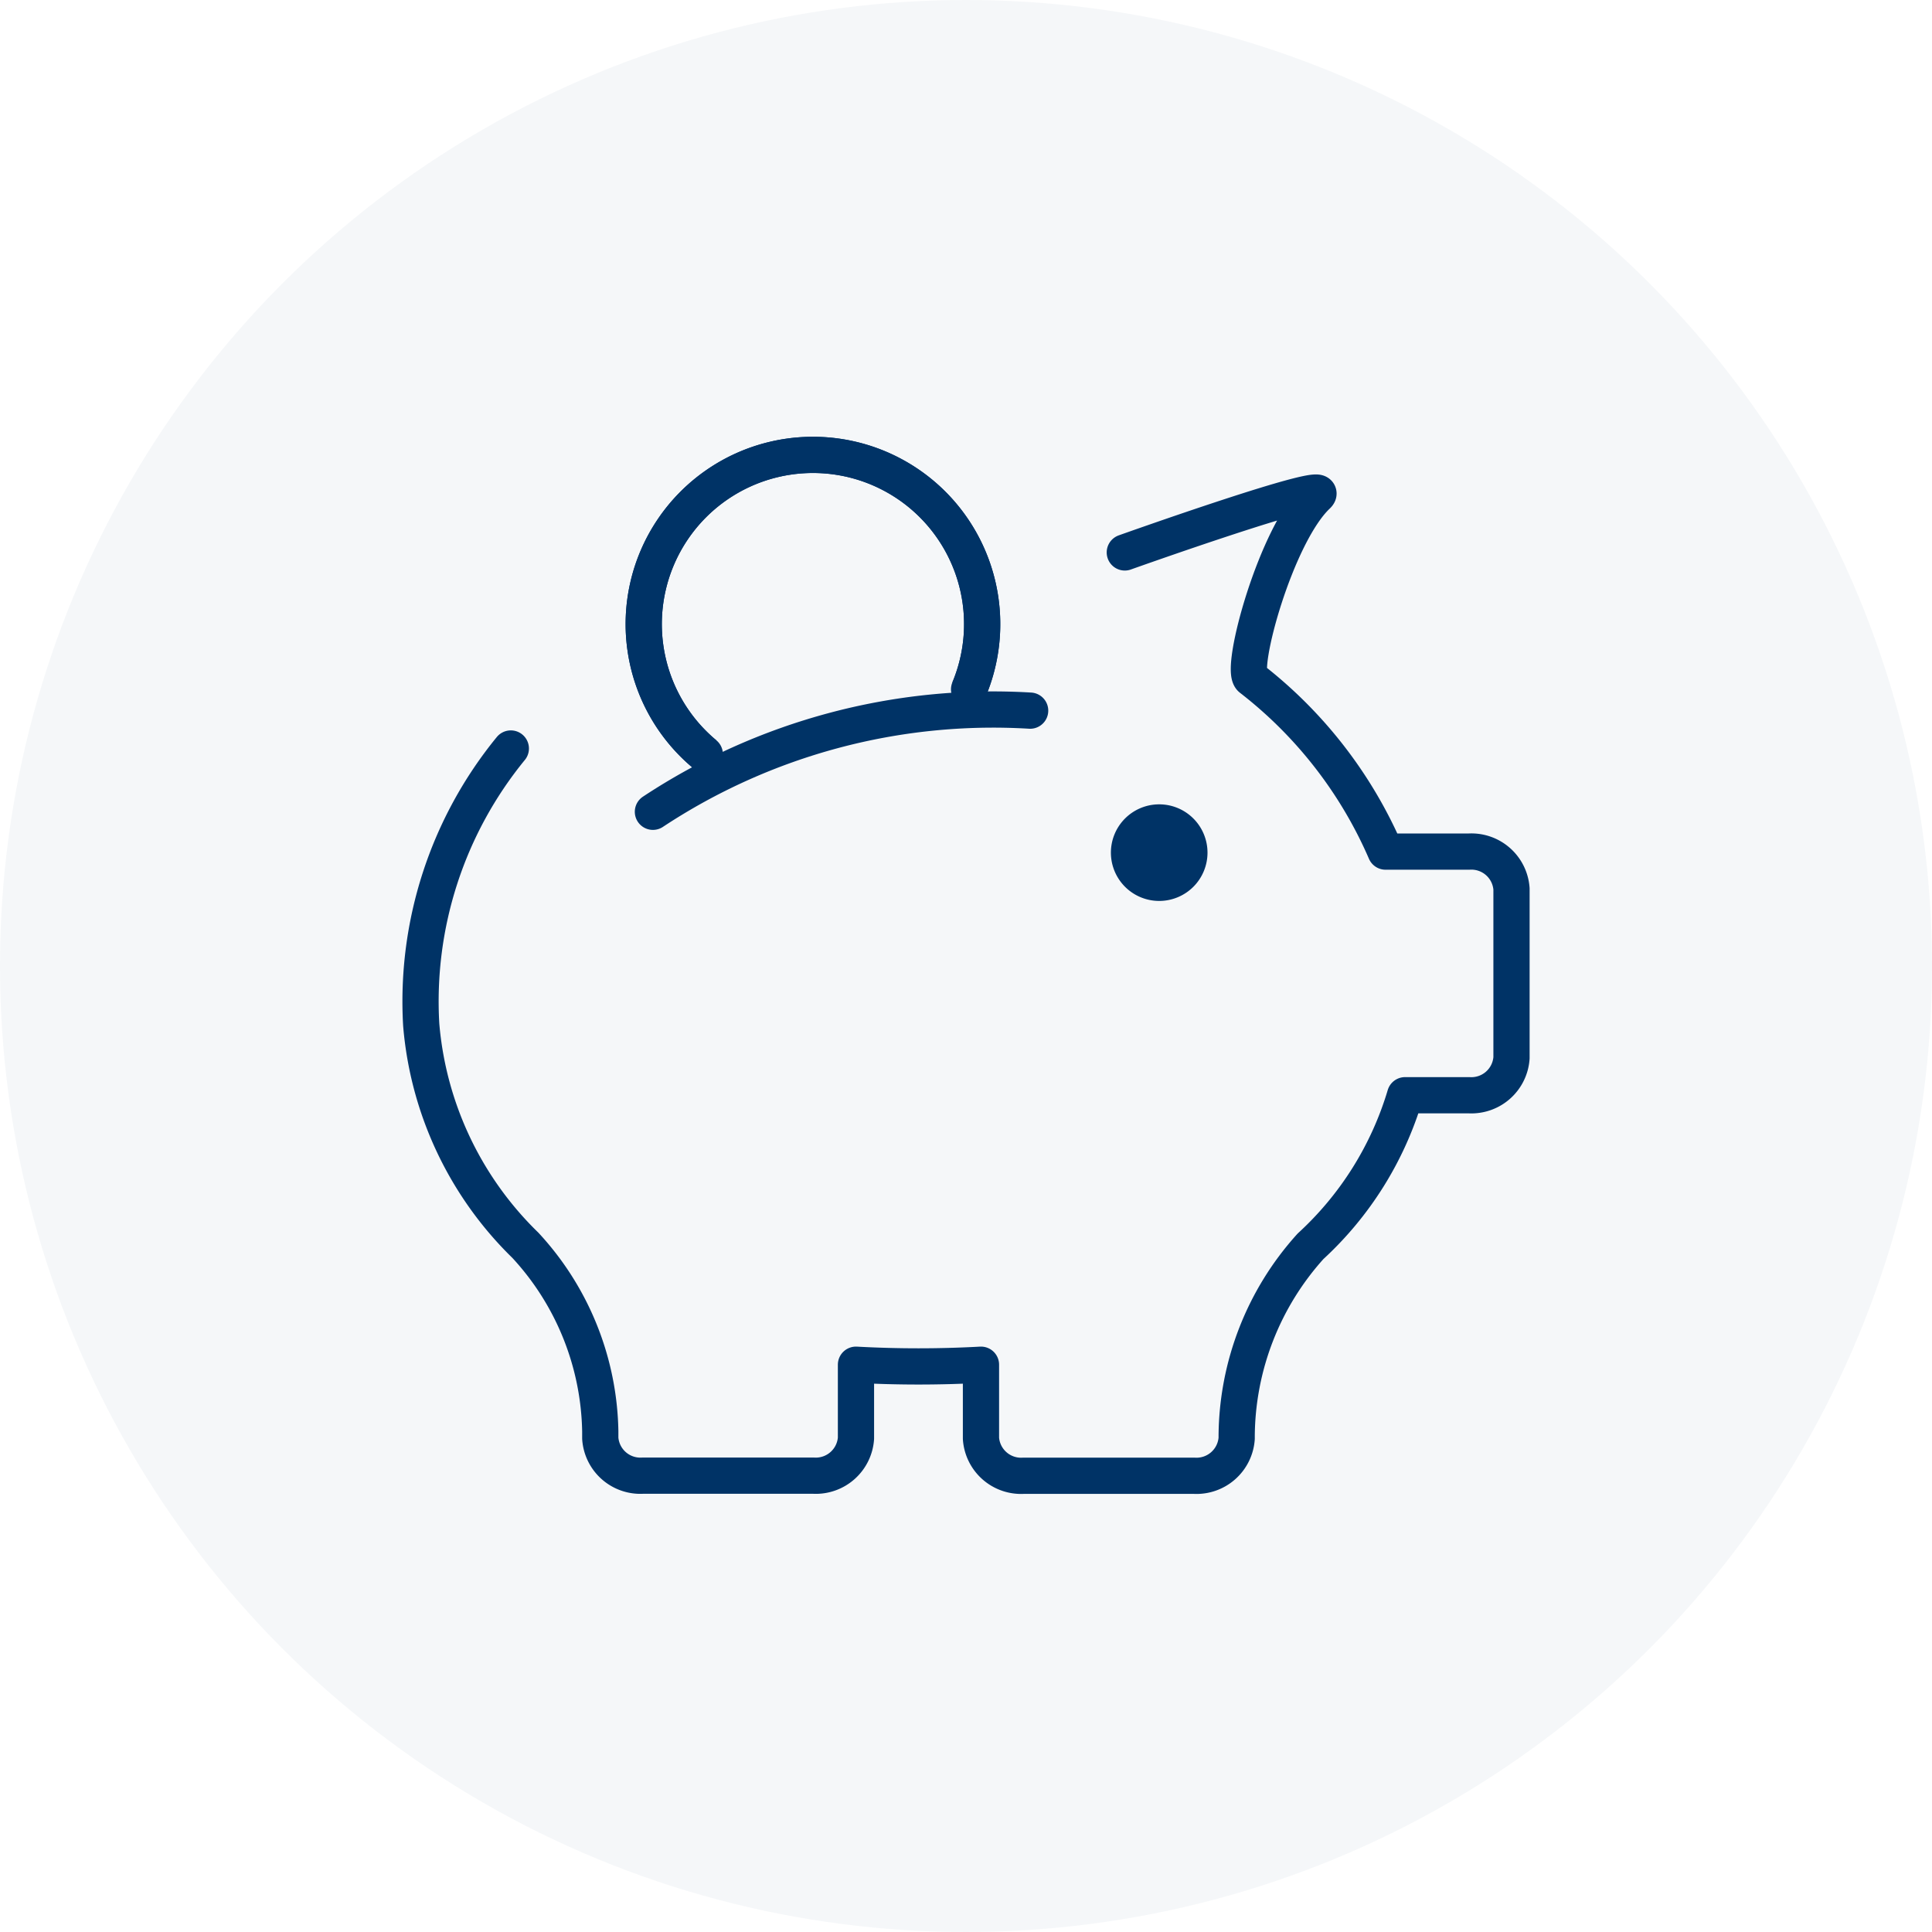
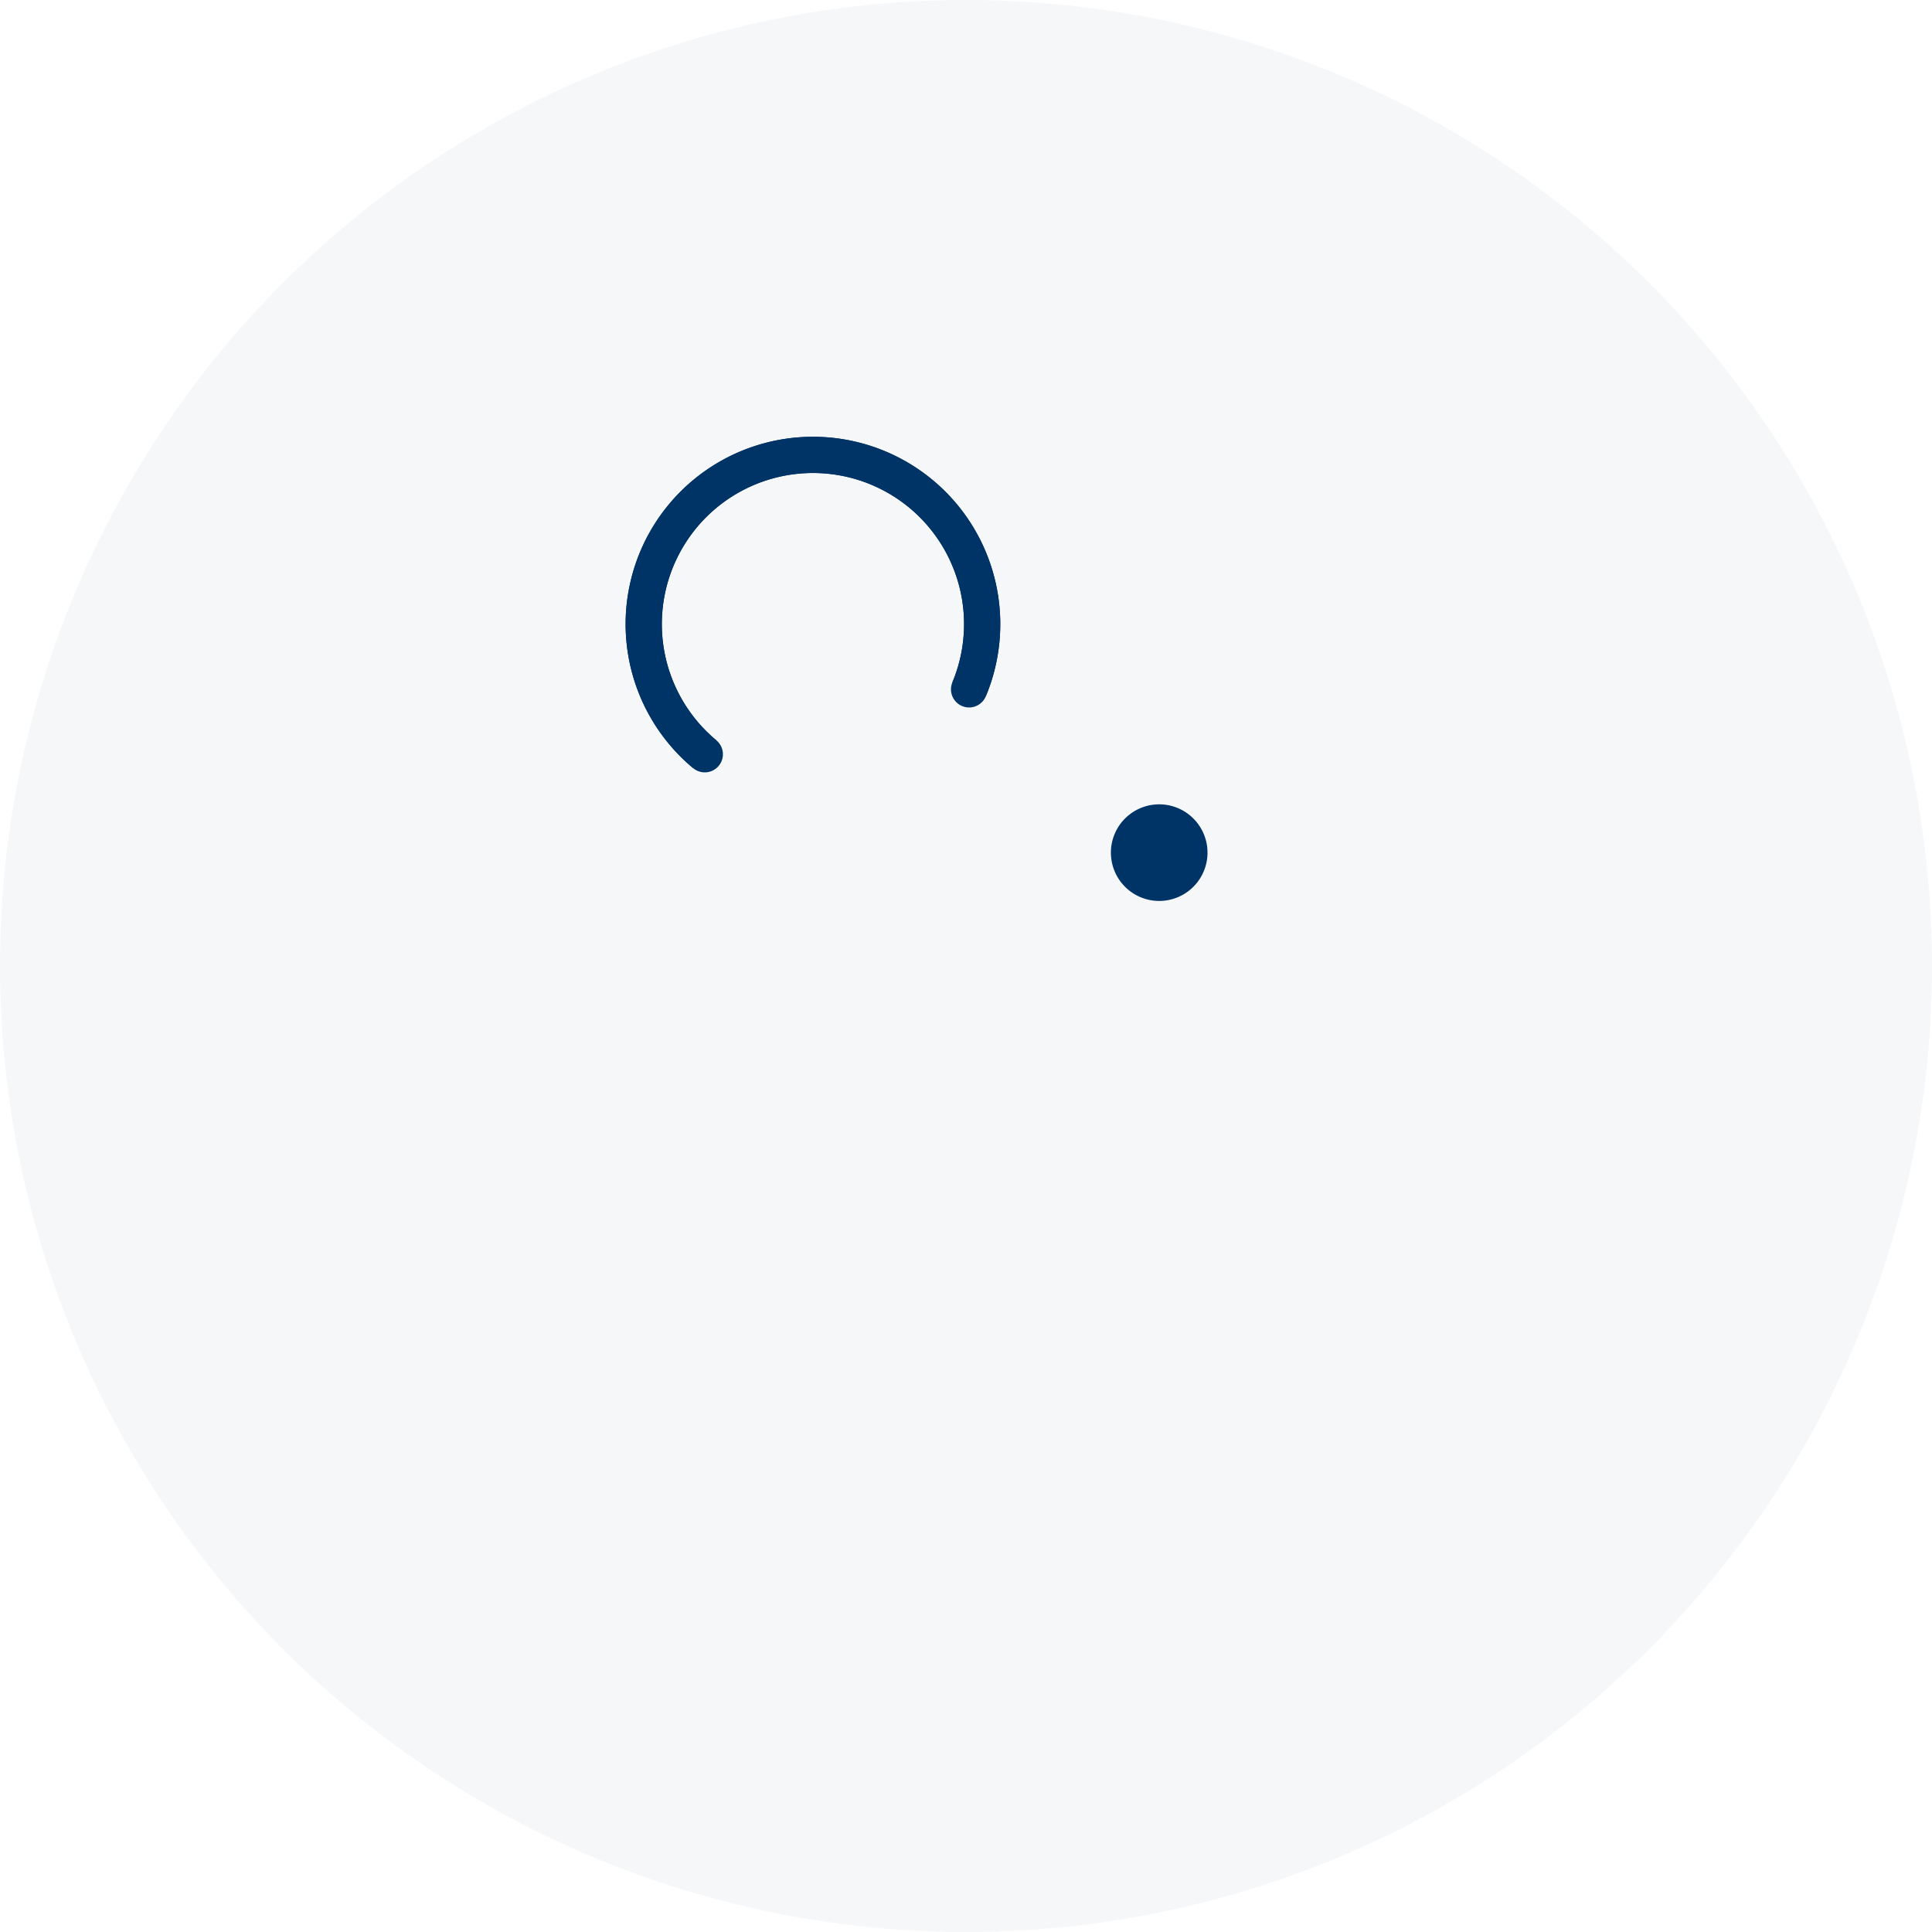
<svg xmlns="http://www.w3.org/2000/svg" width="80" height="80" viewBox="0 0 80 80">
  <g id="icon_01" transform="translate(-566 -1311)">
    <circle id="Ellipse_205" data-name="Ellipse 205" cx="40" cy="40" r="40" transform="translate(566 1311)" fill="#036" opacity="0.04" />
    <g id="Group_4586" data-name="Group 4586" transform="translate(-1160 659)">
-       <rect id="Rectangle_6031" data-name="Rectangle 6031" width="48" height="48" transform="translate(1742 668)" fill="none" />
      <g id="Group_4581" data-name="Group 4581" transform="translate(1743.412 670.888)">
        <g id="Group_4582" data-name="Group 4582">
-           <path id="Path_1202" data-name="Path 1202" d="M4.49,12.143A16.54,16.54,0,0,0,.78,23.583a14.414,14.414,0,0,0,4.314,9.132,11.633,11.633,0,0,1,3.1,7.7v.292a1.665,1.665,0,0,0,1.764,1.546h7.058a1.668,1.668,0,0,0,1.766-1.546V37.659a47.536,47.536,0,0,0,5.176,0v3.052a1.665,1.665,0,0,0,1.764,1.546H32.78a1.668,1.668,0,0,0,1.766-1.546V40.6a11.836,11.836,0,0,1,3.06-7.846A13.857,13.857,0,0,0,41.52,26.5h2.642a1.666,1.666,0,0,0,1.764-1.546v-7a1.666,1.666,0,0,0-1.764-1.542h-3.45a18.206,18.206,0,0,0-5.568-7.168c-.486-.382,1.018-5.952,2.736-7.576.82-.776-7.966,2.356-7.966,2.356" transform="translate(-0.75 -0.037)" fill="none" stroke="#036" stroke-linecap="round" stroke-linejoin="round" stroke-width="1.5" />
          <path id="Path_1203" data-name="Path 1203" d="M17.044,8a2,2,0,1,1-2,2,2,2,0,0,1,2-2" transform="translate(13.544 6.418)" fill="#036" />
          <path id="Path_1204" data-name="Path 1204" d="M18.844,10.447A7.007,7.007,0,1,0,7.9,13.135" transform="translate(3.872 -0.791)" fill="none" stroke="#036" stroke-width="1.5" />
          <path id="Path_1205" data-name="Path 1205" d="M18.844,10.447A7.007,7.007,0,1,0,7.9,13.135" transform="translate(3.872 -0.791)" fill="none" stroke="#036" stroke-linecap="round" stroke-linejoin="round" stroke-width="1.5" />
-           <path id="Path_1206" data-name="Path 1206" d="M5.562,10.271h0a25.568,25.568,0,0,1,15.62-4.188" transform="translate(4.062 4.455)" fill="none" stroke="#036" stroke-linecap="round" stroke-linejoin="round" stroke-width="1.5" />
        </g>
      </g>
    </g>
  </g>
</svg>